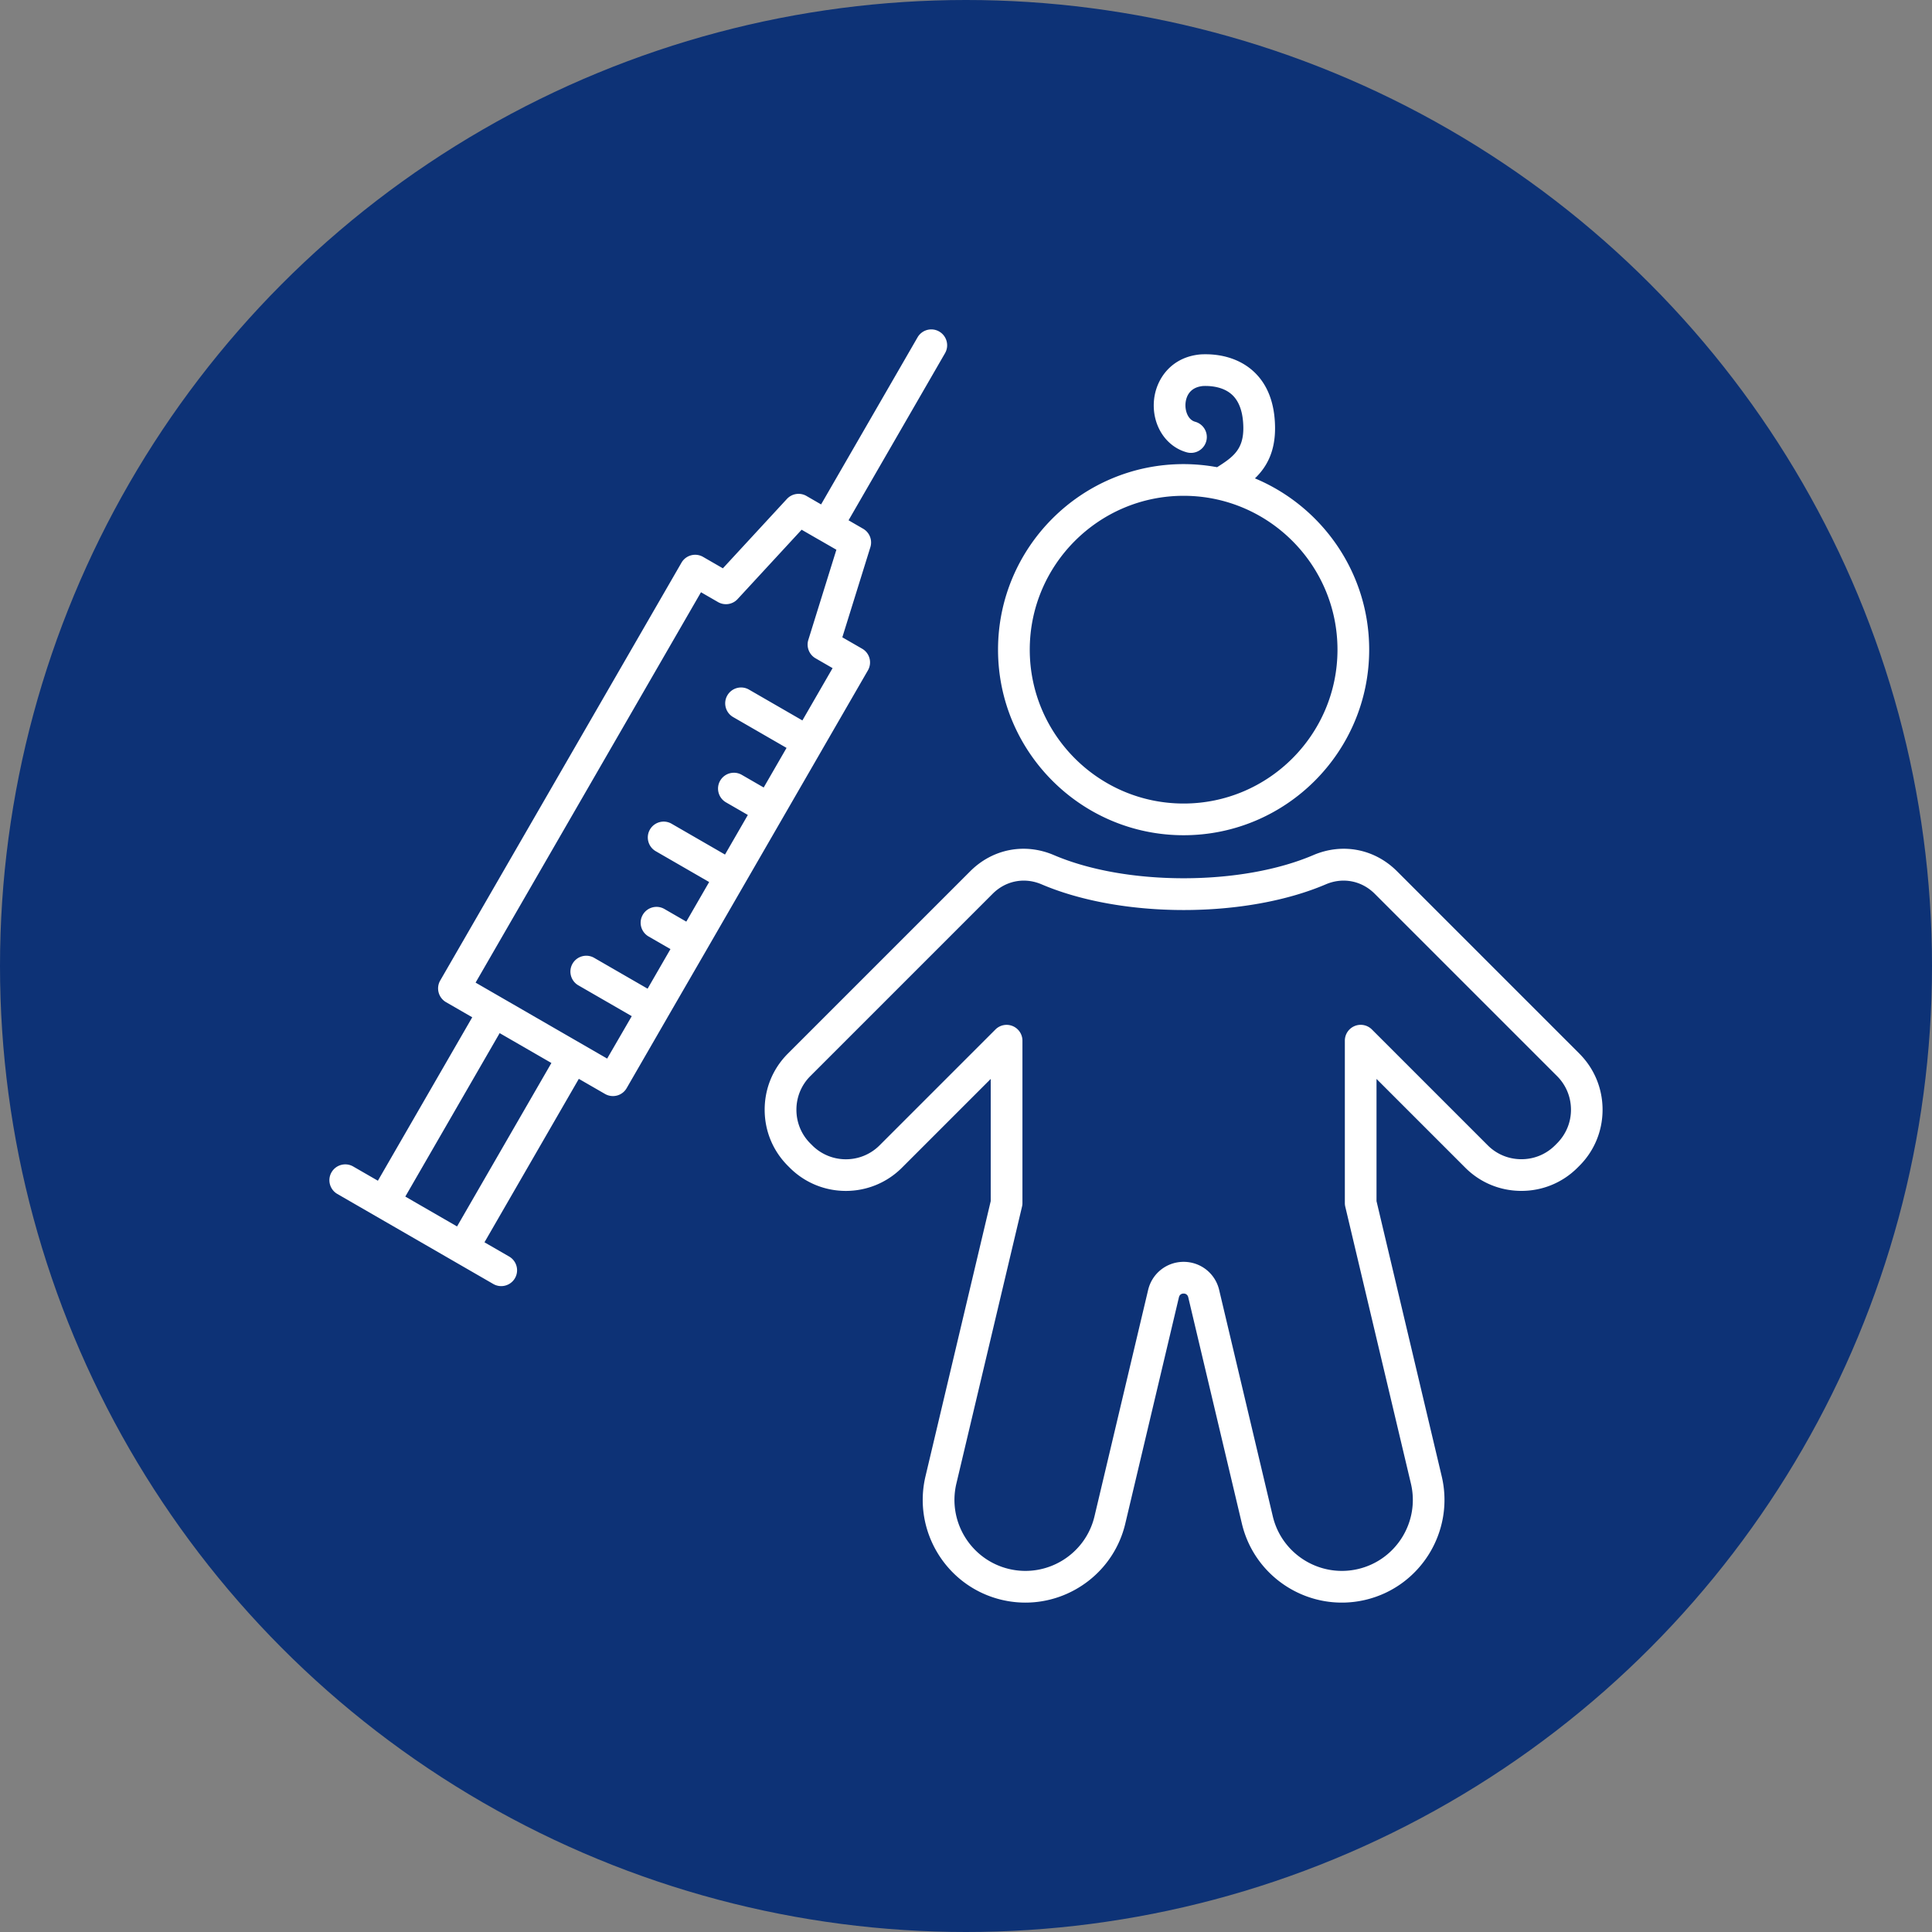
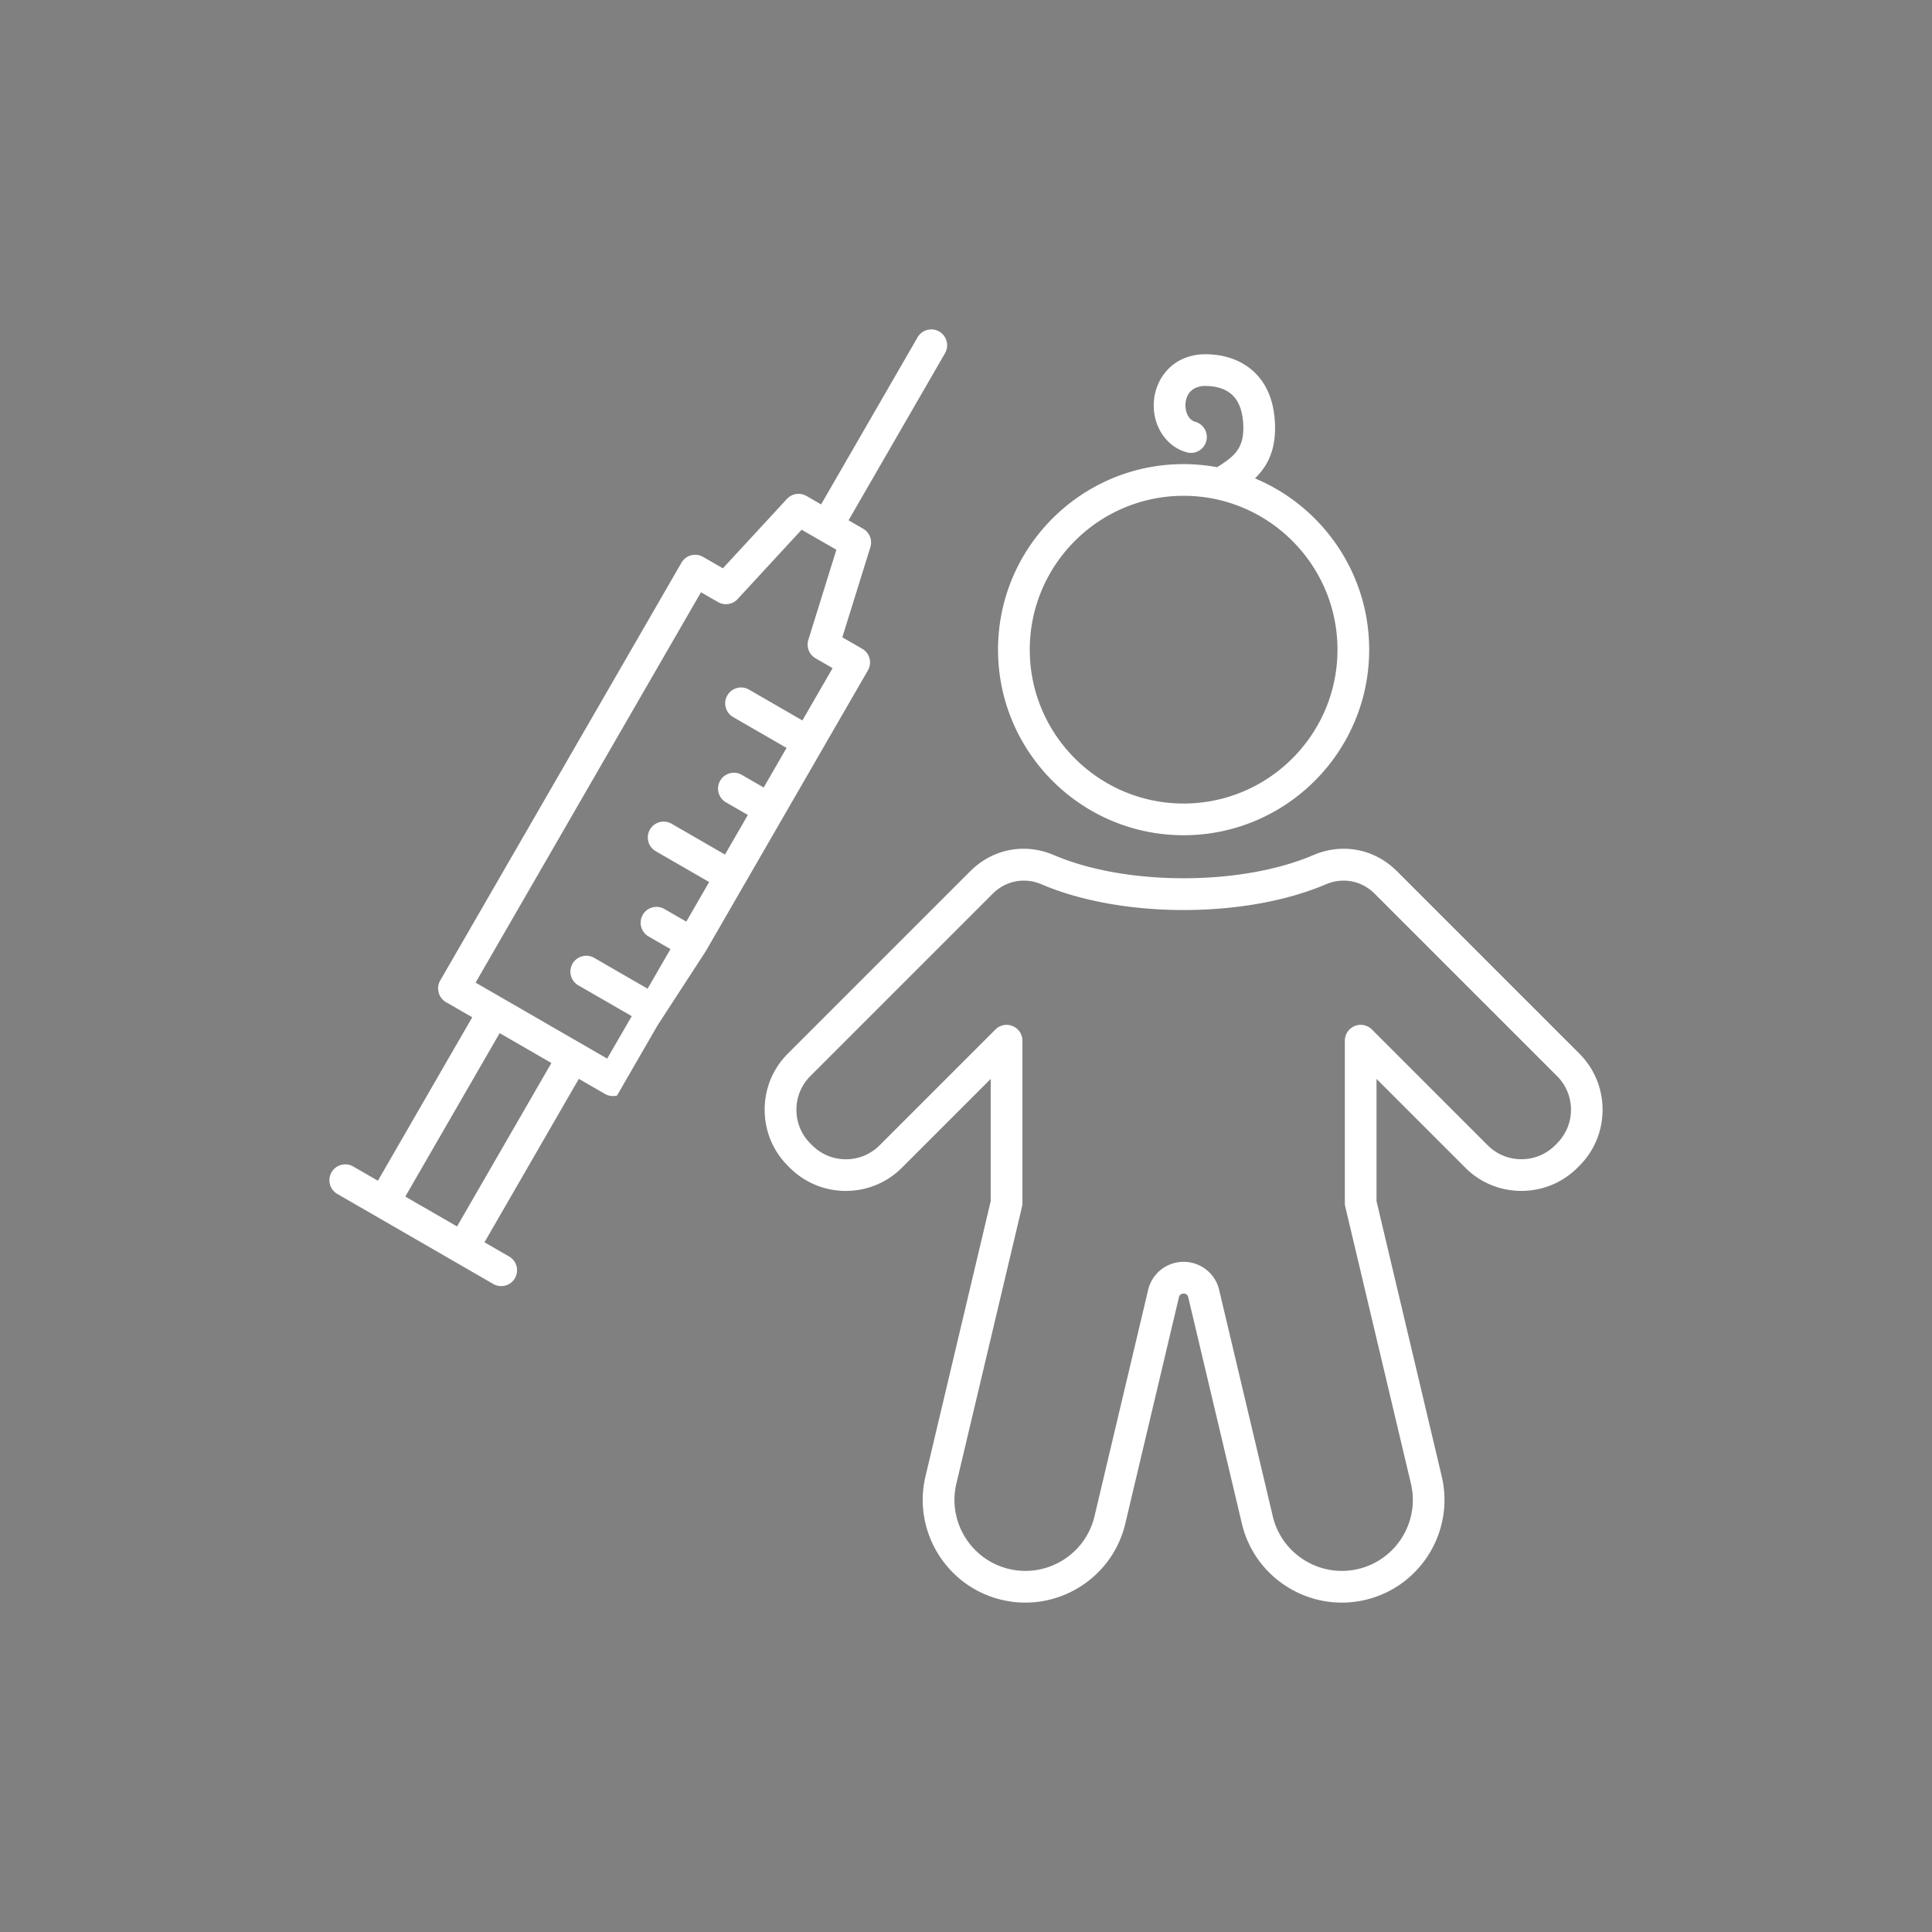
<svg xmlns="http://www.w3.org/2000/svg" width="512" height="512" x="0" y="0" viewBox="0 0 512 512" style="enable-background:new 0 0 512 512" xml:space="preserve" class="">
  <rect x="0" y="0" width="512" height="512" fill="#808080" stroke="none" />
-   <circle r="256" cx="256" cy="256" fill="#0d3276" />
  <g transform="matrix(0.7,0,0,0.7,76.799,76.801)">
-     <path d="M338.39 206.49c38.74 0 70.25-31.51 70.25-70.25 0-29.17-17.88-54.24-43.25-64.85 4.38-4.22 7.78-10.11 7.61-19.64-.16-8.92-2.84-15.88-7.97-20.7-4.92-4.62-11.97-6.96-19.9-6.61-.07 0-.15.01-.22.01-11.23.91-17 9.38-17.74 17.38-.85 9.23 4.38 17.51 12.43 19.7 3.2.87 6.49-1.02 7.36-4.22s-1.02-6.49-4.22-7.36c-2.71-.74-3.89-4.17-3.63-7.02.21-2.23 1.35-6.03 6.66-6.51 2.72-.11 7.66.21 11.03 3.38 2.68 2.52 4.09 6.61 4.19 12.17.15 8.4-3.82 11.33-9.93 15.19a70.69 70.69 0 0 0-12.68-1.17c-38.74 0-70.25 31.51-70.25 70.25s31.52 70.25 70.26 70.25zm0-128.5c32.12 0 58.25 26.13 58.25 58.25s-26.13 58.25-58.25 58.25-58.25-26.13-58.25-58.25 26.13-58.25 58.25-58.25zm149.84 211.19-69.04-69.04c-8.5-8.5-20.65-10.85-31.71-6.12-13.22 5.65-30.65 8.76-49.09 8.76s-35.87-3.11-49.09-8.76c-11.06-4.73-23.21-2.38-31.71 6.12l-69.04 69.04c-5.66 5.66-8.77 13.2-8.77 21.23s3.12 15.57 8.77 21.23l.73.73c11.71 11.71 30.75 11.71 42.46 0l33.62-33.62v46.26l-24.69 104.16c-4.94 20.85 8 41.84 28.86 46.79 3 .71 6 1.05 8.96 1.05 17.6 0 33.59-12.06 37.82-29.91l20.31-85.71c.2-.86.88-1.39 1.76-1.39s1.56.53 1.76 1.39l20.31 85.71c4.94 20.86 25.93 33.8 46.79 28.86 20.85-4.94 33.8-25.93 28.86-46.79l-24.68-104.16v-46.26l33.62 33.62c5.66 5.66 13.2 8.77 21.23 8.77s15.57-3.12 21.23-8.77l.73-.73c5.66-5.66 8.77-13.2 8.77-21.23s-3.12-15.57-8.77-21.23zm-8.49 33.98-.73.73c-3.39 3.39-7.92 5.26-12.74 5.26-4.83 0-9.35-1.87-12.74-5.26l-43.86-43.86c-1.72-1.72-4.3-2.23-6.54-1.3s-3.7 3.12-3.7 5.54v61.45c0 .47.05.93.16 1.38l24.85 104.84c3.42 14.42-5.53 28.92-19.95 32.34-14.42 3.41-28.93-5.53-32.34-19.95l-20.31-85.71c-1.48-6.25-7.01-10.62-13.44-10.62s-11.95 4.37-13.44 10.62l-20.31 85.71c-3.42 14.42-17.92 23.36-32.34 19.95-14.42-3.42-23.37-17.93-19.95-32.34l24.85-104.84c.11-.45.16-.92.16-1.38v-61.44c0-2.43-1.46-4.61-3.7-5.54a5.972 5.972 0 0 0-6.53 1.3l-43.86 43.86c-7.03 7.03-18.46 7.03-25.49 0l-.73-.73c-3.39-3.39-5.26-7.92-5.26-12.74s1.87-9.35 5.26-12.74l69.04-69.04c4.96-4.96 12.05-6.33 18.51-3.57 14.68 6.27 33.79 9.73 53.81 9.73s39.13-3.46 53.81-9.73c6.45-2.76 13.54-1.39 18.51 3.57l69.04 69.04c3.39 3.39 5.26 7.92 5.26 12.74s-1.91 9.33-5.3 12.73zM157.48 250.4l43.96-76.14v-.01l17.43-30.18a5.987 5.987 0 0 0-2.2-8.19l-7.49-4.32 10.62-34.12c.83-2.68-.3-5.58-2.73-6.98l-5.53-3.2L248.06 24c1.66-2.87.67-6.54-2.2-8.2s-6.54-.67-8.2 2.2l-36.52 63.25-5.53-3.2c-2.43-1.4-5.5-.93-7.41 1.13l-24.24 26.26-7.49-4.32a5.987 5.987 0 0 0-8.19 2.2L56.95 261.49c-1.66 2.87-.67 6.54 2.2 8.2l9.92 5.72-35.72 61.88L24 331.9c-2.87-1.65-6.54-.67-8.2 2.2s-.67 6.54 2.2 8.2l59.05 34.09c.94.54 1.98.8 2.99.8 2.07 0 4.09-1.08 5.2-3 1.66-2.87.67-6.54-2.2-8.2l-9.34-5.39 35.72-61.88 9.92 5.72c.92.53 1.96.8 3 .8.52 0 1.04-.07 1.55-.2a5.963 5.963 0 0 0 3.64-2.8l15.28-26.47v-.01zM63.32 354.6l-19.59-11.31 35.72-61.88 19.59 11.31zm56.83-63.55-49.81-28.76 85.33-147.79 6.45 3.72c2.43 1.4 5.51.94 7.41-1.13l24.24-26.26 6.57 3.79h.02l6.57 3.79-10.62 34.12c-.83 2.68.3 5.58 2.73 6.98l6.45 3.72-11.43 19.8-20.22-11.67c-2.87-1.66-6.54-.67-8.2 2.2s-.67 6.54 2.2 8.2l20.22 11.67-8.65 14.99-8.28-4.78c-2.87-1.66-6.54-.67-8.2 2.2s-.67 6.54 2.2 8.2l8.28 4.78-8.65 14.99-20.22-11.67c-2.87-1.66-6.54-.67-8.2 2.2s-.67 6.54 2.2 8.2l20.22 11.67-8.65 14.99-8.28-4.78c-2.87-1.66-6.54-.67-8.2 2.2s-.67 6.54 2.2 8.2l8.28 4.78-8.65 14.99-20.22-11.67c-2.87-1.66-6.54-.67-8.2 2.2s-.67 6.54 2.2 8.2l20.22 11.67z" fill="#ffffff" opacity="1" data-original="#000000" />
+     <path d="M338.39 206.49c38.74 0 70.25-31.51 70.25-70.25 0-29.17-17.88-54.24-43.25-64.85 4.38-4.22 7.78-10.11 7.61-19.64-.16-8.92-2.84-15.88-7.97-20.7-4.92-4.62-11.97-6.96-19.9-6.61-.07 0-.15.01-.22.01-11.23.91-17 9.38-17.74 17.38-.85 9.23 4.38 17.51 12.43 19.7 3.2.87 6.49-1.02 7.36-4.22s-1.02-6.49-4.22-7.36c-2.71-.74-3.89-4.17-3.63-7.02.21-2.23 1.35-6.03 6.66-6.51 2.72-.11 7.66.21 11.03 3.38 2.68 2.52 4.09 6.61 4.19 12.17.15 8.4-3.82 11.33-9.93 15.19a70.69 70.69 0 0 0-12.68-1.17c-38.74 0-70.25 31.51-70.25 70.25s31.52 70.25 70.26 70.25zm0-128.5c32.12 0 58.25 26.13 58.25 58.25s-26.13 58.25-58.25 58.25-58.25-26.13-58.25-58.25 26.13-58.25 58.25-58.25zm149.84 211.19-69.04-69.04c-8.5-8.5-20.65-10.85-31.71-6.12-13.22 5.65-30.65 8.76-49.09 8.76s-35.87-3.11-49.09-8.76c-11.06-4.73-23.21-2.38-31.71 6.12l-69.04 69.04c-5.66 5.66-8.77 13.2-8.77 21.23s3.12 15.57 8.77 21.23l.73.73c11.71 11.71 30.75 11.71 42.46 0l33.62-33.62v46.26l-24.69 104.16c-4.94 20.85 8 41.84 28.86 46.79 3 .71 6 1.05 8.96 1.05 17.6 0 33.59-12.06 37.82-29.91l20.31-85.71c.2-.86.88-1.39 1.76-1.39s1.56.53 1.76 1.39l20.31 85.71c4.94 20.86 25.93 33.8 46.79 28.86 20.85-4.94 33.8-25.93 28.86-46.79l-24.68-104.16v-46.26l33.62 33.62c5.66 5.66 13.2 8.77 21.23 8.77s15.57-3.12 21.23-8.77l.73-.73c5.66-5.66 8.77-13.2 8.77-21.23s-3.12-15.57-8.77-21.23zm-8.49 33.98-.73.73c-3.39 3.39-7.92 5.26-12.74 5.26-4.83 0-9.35-1.87-12.74-5.26l-43.86-43.86c-1.72-1.72-4.3-2.23-6.54-1.3s-3.7 3.12-3.7 5.54v61.45c0 .47.05.93.16 1.38l24.85 104.84c3.42 14.42-5.53 28.92-19.95 32.34-14.42 3.41-28.93-5.53-32.34-19.95l-20.31-85.71c-1.48-6.25-7.01-10.62-13.44-10.62s-11.95 4.37-13.44 10.62l-20.31 85.71c-3.42 14.42-17.92 23.36-32.34 19.95-14.42-3.42-23.37-17.93-19.95-32.34l24.85-104.84c.11-.45.16-.92.16-1.38v-61.44c0-2.43-1.46-4.61-3.7-5.54a5.972 5.972 0 0 0-6.53 1.3l-43.86 43.86c-7.03 7.03-18.46 7.03-25.49 0l-.73-.73c-3.39-3.39-5.26-7.92-5.26-12.74s1.87-9.35 5.26-12.74l69.04-69.04c4.96-4.96 12.05-6.33 18.51-3.57 14.68 6.27 33.79 9.73 53.81 9.73s39.13-3.46 53.81-9.73c6.45-2.76 13.54-1.39 18.51 3.57l69.04 69.04c3.39 3.39 5.26 7.92 5.26 12.74s-1.91 9.33-5.3 12.73zM157.48 250.4l43.96-76.14v-.01l17.43-30.18a5.987 5.987 0 0 0-2.2-8.19l-7.49-4.32 10.62-34.12c.83-2.68-.3-5.58-2.73-6.98l-5.53-3.2L248.06 24c1.66-2.87.67-6.54-2.2-8.2s-6.54-.67-8.2 2.2l-36.52 63.25-5.53-3.2c-2.43-1.4-5.5-.93-7.41 1.13l-24.24 26.26-7.49-4.32a5.987 5.987 0 0 0-8.19 2.2L56.95 261.49c-1.66 2.87-.67 6.54 2.2 8.2l9.92 5.72-35.72 61.88L24 331.9c-2.87-1.65-6.54-.67-8.2 2.2s-.67 6.54 2.2 8.2l59.05 34.09c.94.54 1.98.8 2.99.8 2.07 0 4.09-1.08 5.2-3 1.66-2.87.67-6.54-2.2-8.2l-9.34-5.39 35.72-61.88 9.92 5.72c.92.53 1.96.8 3 .8.52 0 1.04-.07 1.55-.2l15.28-26.47v-.01zM63.32 354.6l-19.59-11.31 35.72-61.88 19.59 11.31zm56.83-63.55-49.81-28.76 85.33-147.79 6.45 3.72c2.43 1.4 5.51.94 7.41-1.13l24.24-26.26 6.57 3.79h.02l6.57 3.79-10.62 34.12c-.83 2.68.3 5.58 2.73 6.98l6.45 3.72-11.43 19.8-20.22-11.67c-2.87-1.66-6.54-.67-8.2 2.2s-.67 6.54 2.2 8.2l20.22 11.67-8.65 14.99-8.28-4.78c-2.87-1.66-6.54-.67-8.2 2.2s-.67 6.54 2.2 8.2l8.28 4.78-8.65 14.99-20.22-11.67c-2.87-1.66-6.54-.67-8.2 2.2s-.67 6.54 2.2 8.2l20.22 11.67-8.65 14.99-8.28-4.78c-2.87-1.66-6.54-.67-8.2 2.2s-.67 6.54 2.2 8.2l8.28 4.78-8.65 14.99-20.22-11.67c-2.87-1.66-6.54-.67-8.2 2.2s-.67 6.54 2.2 8.2l20.22 11.67z" fill="#ffffff" opacity="1" data-original="#000000" />
  </g>
</svg>